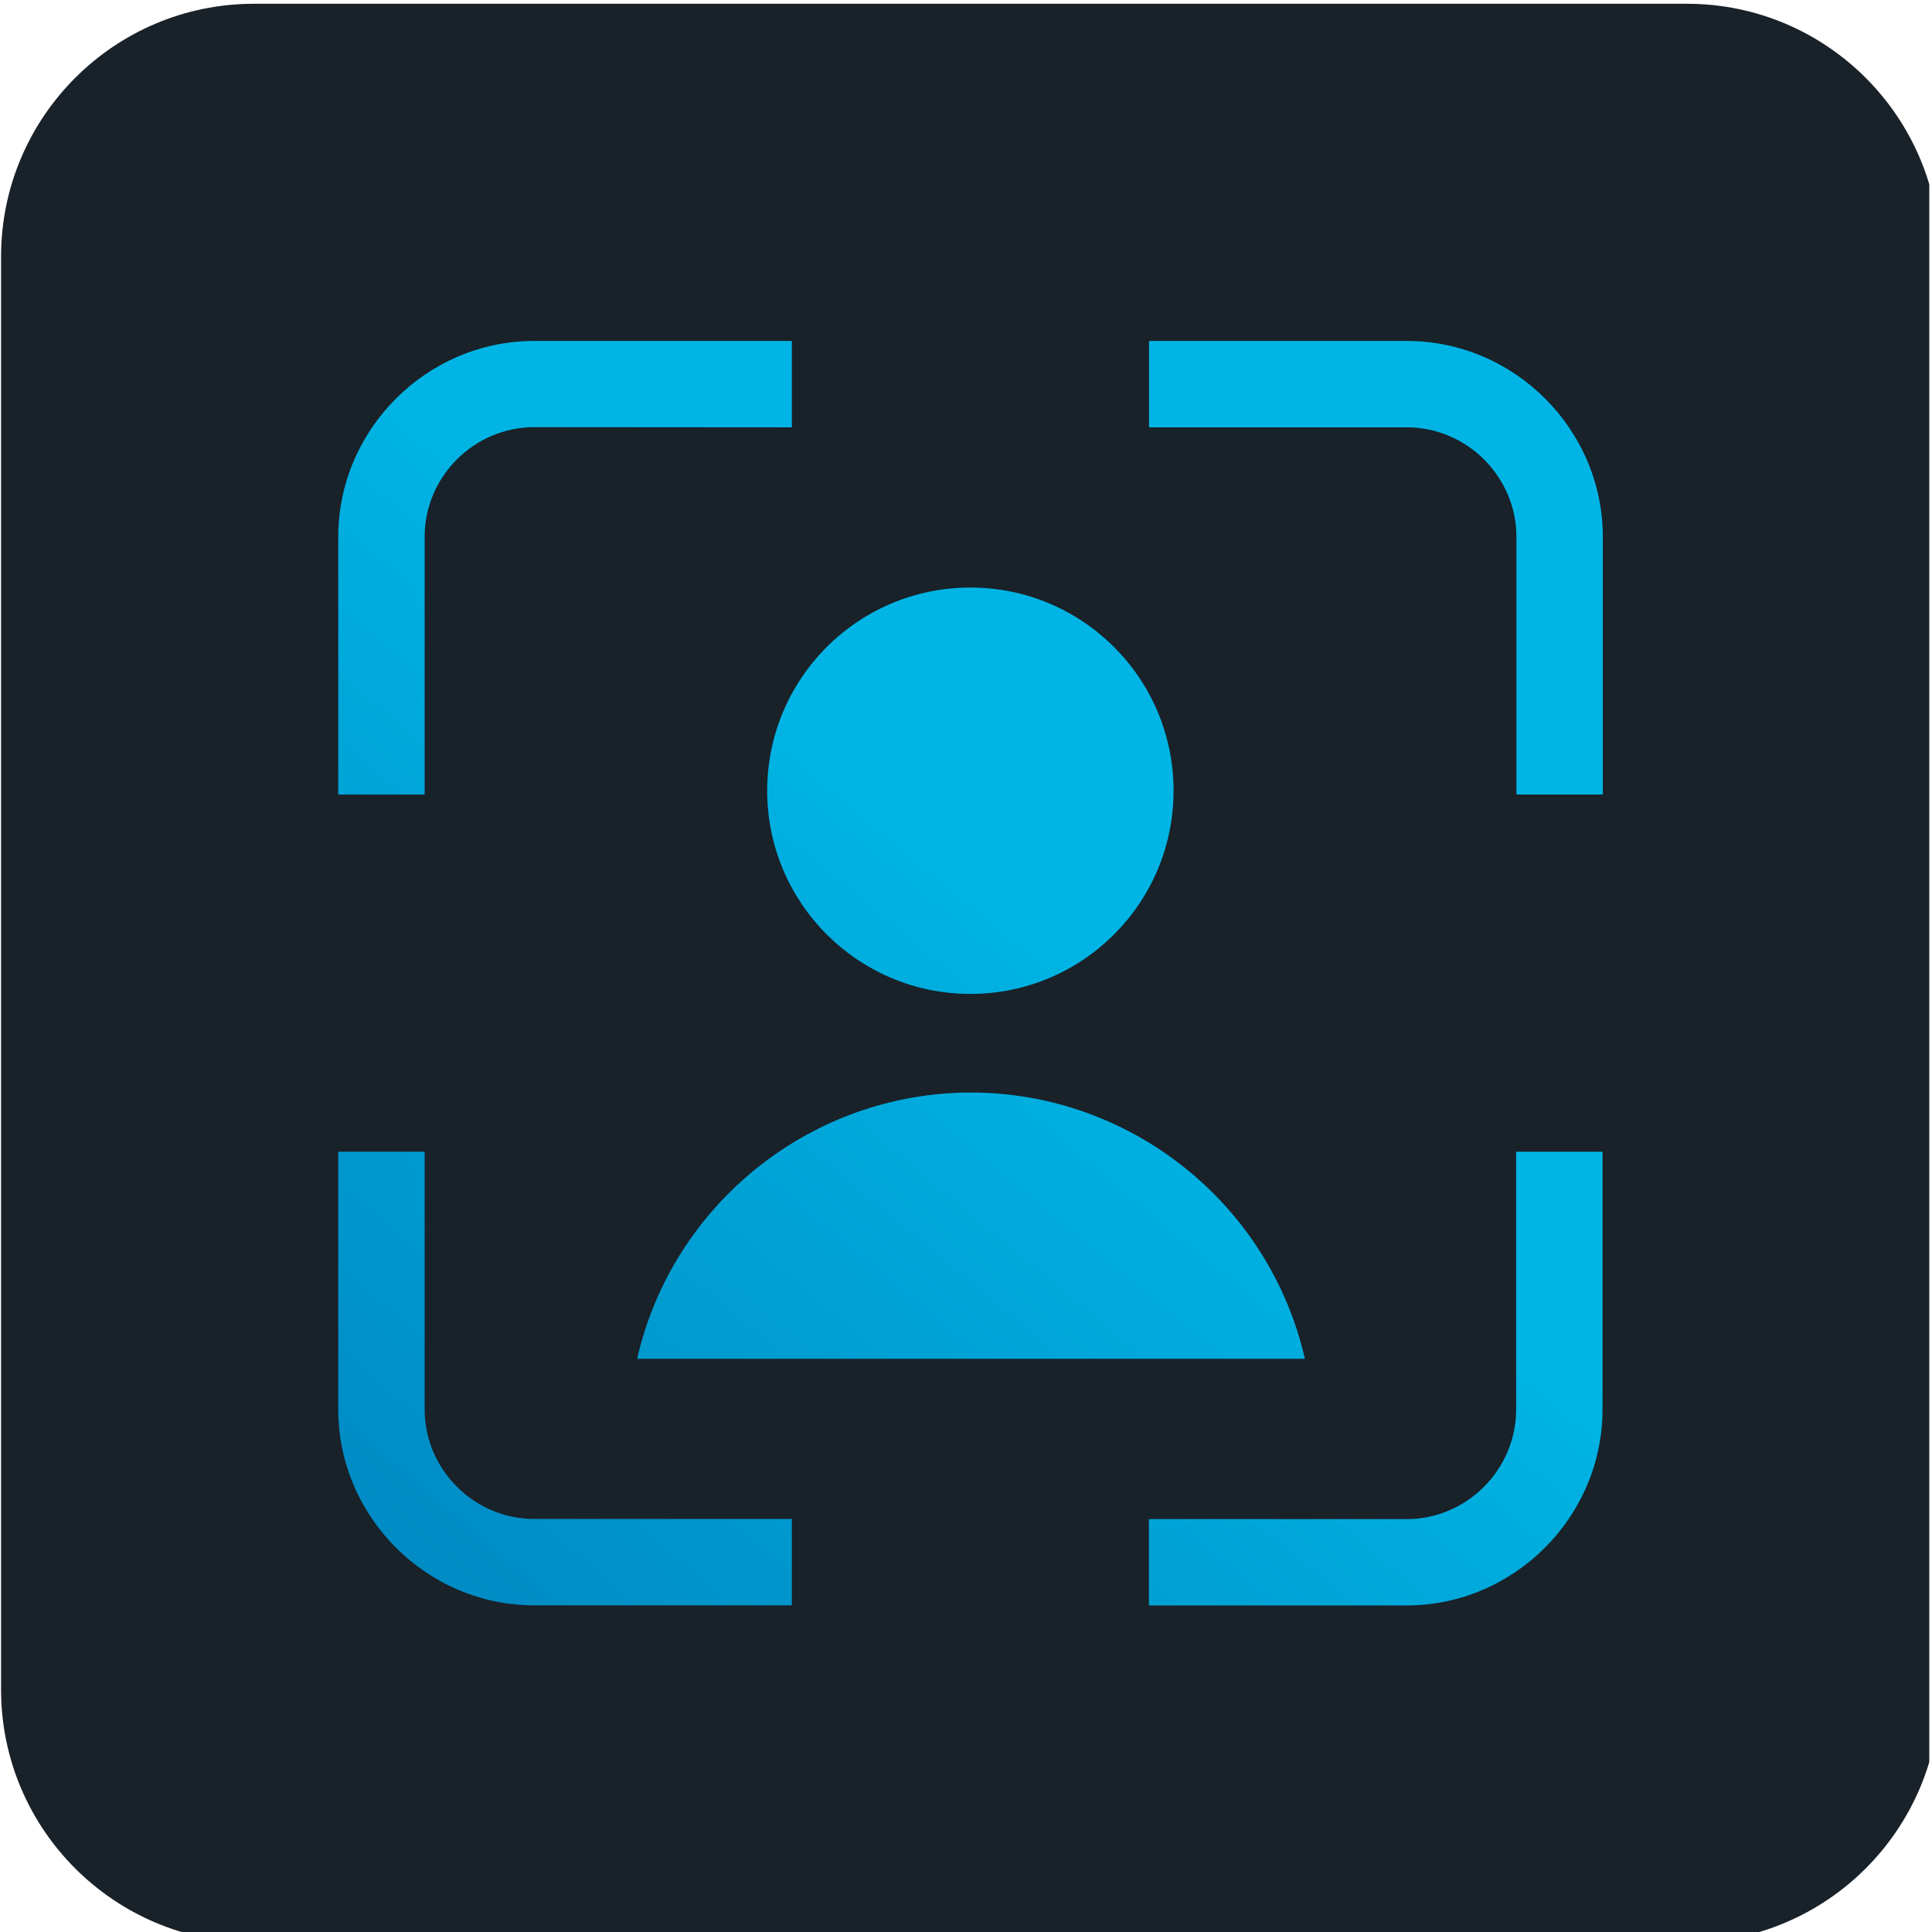
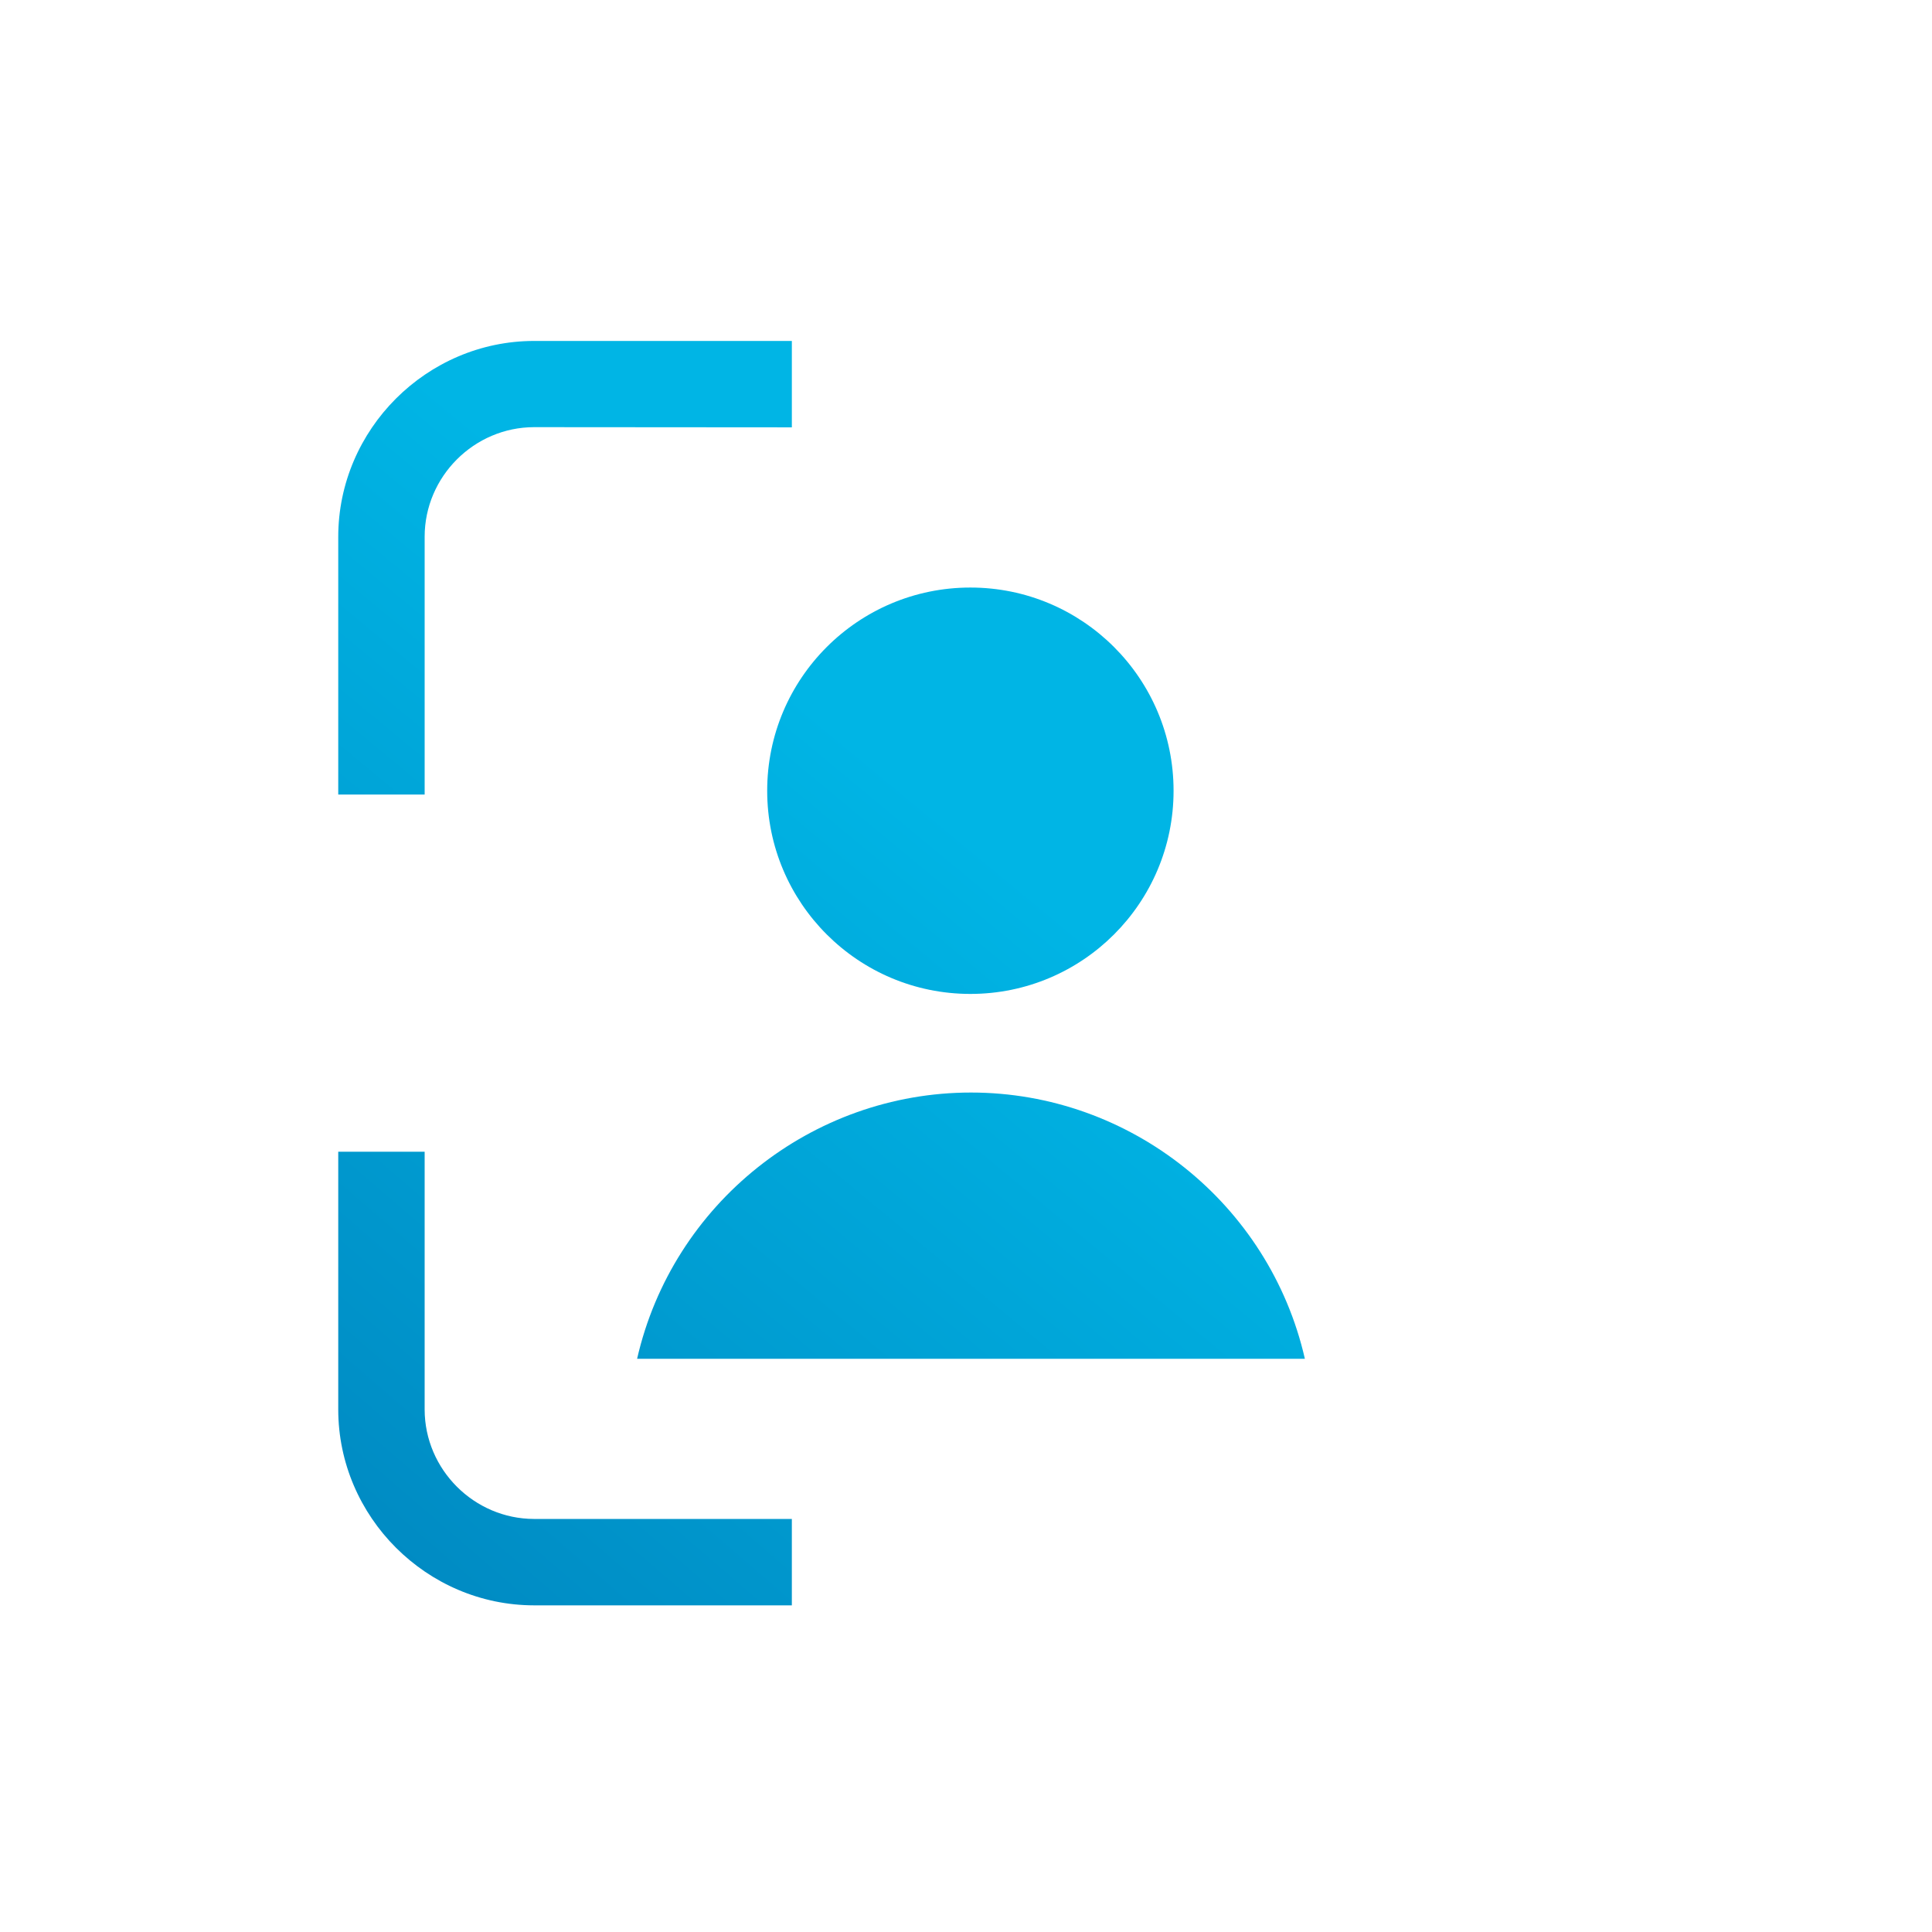
<svg xmlns="http://www.w3.org/2000/svg" width="100%" height="100%" viewBox="0 0 382 382" version="1.1" xml:space="preserve" style="fill-rule:evenodd;clip-rule:evenodd;stroke-linejoin:round;stroke-miterlimit:2;">
-   <rect id="Artboard1" x="-0" y="-0" width="381.462" height="381.996" style="fill:none;" />
  <clipPath id="_clip1">
    <rect x="-0" y="-0" width="381.462" height="381.996" />
  </clipPath>
  <g clip-path="url(#_clip1)">
    <g id="icon-people">
      <g>
-         <path id="Rectangle_6-2" d="M383.545,50.746c0,-27.595 -22.404,-50 -50,-50l-283.333,0c-27.596,0 -50,22.405 -50,50l-0,283.334c-0,27.596 22.404,50 50,50l283.333,-0c27.596,-0 50,-22.404 50,-50l0,-283.334Z" style="fill:#192129;" />
-       </g>
+         </g>
      <g id="Layer_2-2">
        <circle id="Ellipse_6" cx="191.866" cy="156.346" r="40.175" style="fill:url(#_Linear2);" />
-         <path id="Path_20" d="M227.166,300.351l-0,17.083l50.975,-0c21.229,-0.021 38.692,-17.483 38.712,-38.713l0,-50.995l-17.083,-0l0,50.975c0,11.886 -9.781,21.666 -21.667,21.666l-50.937,-0.016Z" style="fill:url(#_Linear3);fill-rule:nonzero;" />
-         <path id="Path_21" d="M83.962,278.701l-0,-50.975l-17.084,-0l0,50.975c0.021,21.229 17.484,38.692 38.713,38.712l50.975,0l-0,-17.083l-50.975,-0c-11.858,-0.021 -21.609,-9.772 -21.629,-21.629Z" style="fill:url(#_Linear4);fill-rule:nonzero;" />
+         <path id="Path_21" d="M83.962,278.701l-0,-50.975l-17.084,-0l0,50.975c0.021,21.229 17.484,38.692 38.713,38.712l50.975,0l-0,-17.083l-50.975,-0c-11.858,-0.021 -21.609,-9.772 -21.629,-21.629" style="fill:url(#_Linear4);fill-rule:nonzero;" />
        <path id="Path_22" d="M156.566,84.496l-0,-17.083l-50.975,0c-21.229,0.021 -38.692,17.483 -38.713,38.713l0,50.975l17.084,-0l-0,-50.975c-0,-11.886 9.78,-21.667 21.666,-21.667l50.938,0.037Z" style="fill:url(#_Linear5);fill-rule:nonzero;" />
-         <path id="Path_23" d="M278.166,67.413l-50.975,0l-0,17.083l50.975,0c11.886,0 21.667,9.781 21.667,21.667l-0,50.938l17.083,-0l-0,-50.975c-0.021,-21.244 -17.507,-38.713 -38.75,-38.713Z" style="fill:url(#_Linear6);fill-rule:nonzero;" />
        <path id="Path_24" d="M125.97,268.659l132.033,-0c-7.009,-30.689 -34.537,-52.639 -66.016,-52.639c-31.479,0 -59.008,21.95 -66.017,52.639Z" style="fill:url(#_Linear7);fill-rule:nonzero;" />
      </g>
    </g>
  </g>
  <defs>
    <linearGradient id="_Linear2" x1="0" y1="0" x2="1" y2="0" gradientUnits="userSpaceOnUse" gradientTransform="matrix(172.19,-202.161,202.161,172.19,15.096,363.891)">
      <stop offset="0" style="stop-color:#0077b3;stop-opacity:1" />
      <stop offset="1" style="stop-color:#00b5e5;stop-opacity:1" />
    </linearGradient>
    <linearGradient id="_Linear3" x1="0" y1="0" x2="1" y2="0" gradientUnits="userSpaceOnUse" gradientTransform="matrix(172.469,-202.472,202.472,172.469,130.214,463.12)">
      <stop offset="0" style="stop-color:#0077b3;stop-opacity:1" />
      <stop offset="1" style="stop-color:#00b5e5;stop-opacity:1" />
    </linearGradient>
    <linearGradient id="_Linear4" x1="0" y1="0" x2="1" y2="0" gradientUnits="userSpaceOnUse" gradientTransform="matrix(170.944,-200.631,200.631,170.944,24.994,374.365)">
      <stop offset="0" style="stop-color:#0077b3;stop-opacity:1" />
      <stop offset="1" style="stop-color:#00b5e5;stop-opacity:1" />
    </linearGradient>
    <linearGradient id="_Linear5" x1="0" y1="0" x2="1" y2="0" gradientUnits="userSpaceOnUse" gradientTransform="matrix(172.469,-202.425,202.425,172.469,-65.411,296.116)">
      <stop offset="0" style="stop-color:#0077b3;stop-opacity:1" />
      <stop offset="1" style="stop-color:#00b5e5;stop-opacity:1" />
    </linearGradient>
    <linearGradient id="_Linear6" x1="0" y1="0" x2="1" y2="0" gradientUnits="userSpaceOnUse" gradientTransform="matrix(171.016,-200.631,200.631,171.016,42.537,381.588)">
      <stop offset="0" style="stop-color:#0077b3;stop-opacity:1" />
      <stop offset="1" style="stop-color:#00b5e5;stop-opacity:1" />
    </linearGradient>
    <linearGradient id="_Linear7" x1="0" y1="0" x2="1" y2="0" gradientUnits="userSpaceOnUse" gradientTransform="matrix(172.171,-202.29,202.29,172.171,66.951,409.415)">
      <stop offset="0" style="stop-color:#0077b3;stop-opacity:1" />
      <stop offset="1" style="stop-color:#00b5e5;stop-opacity:1" />
    </linearGradient>
  </defs>
</svg>